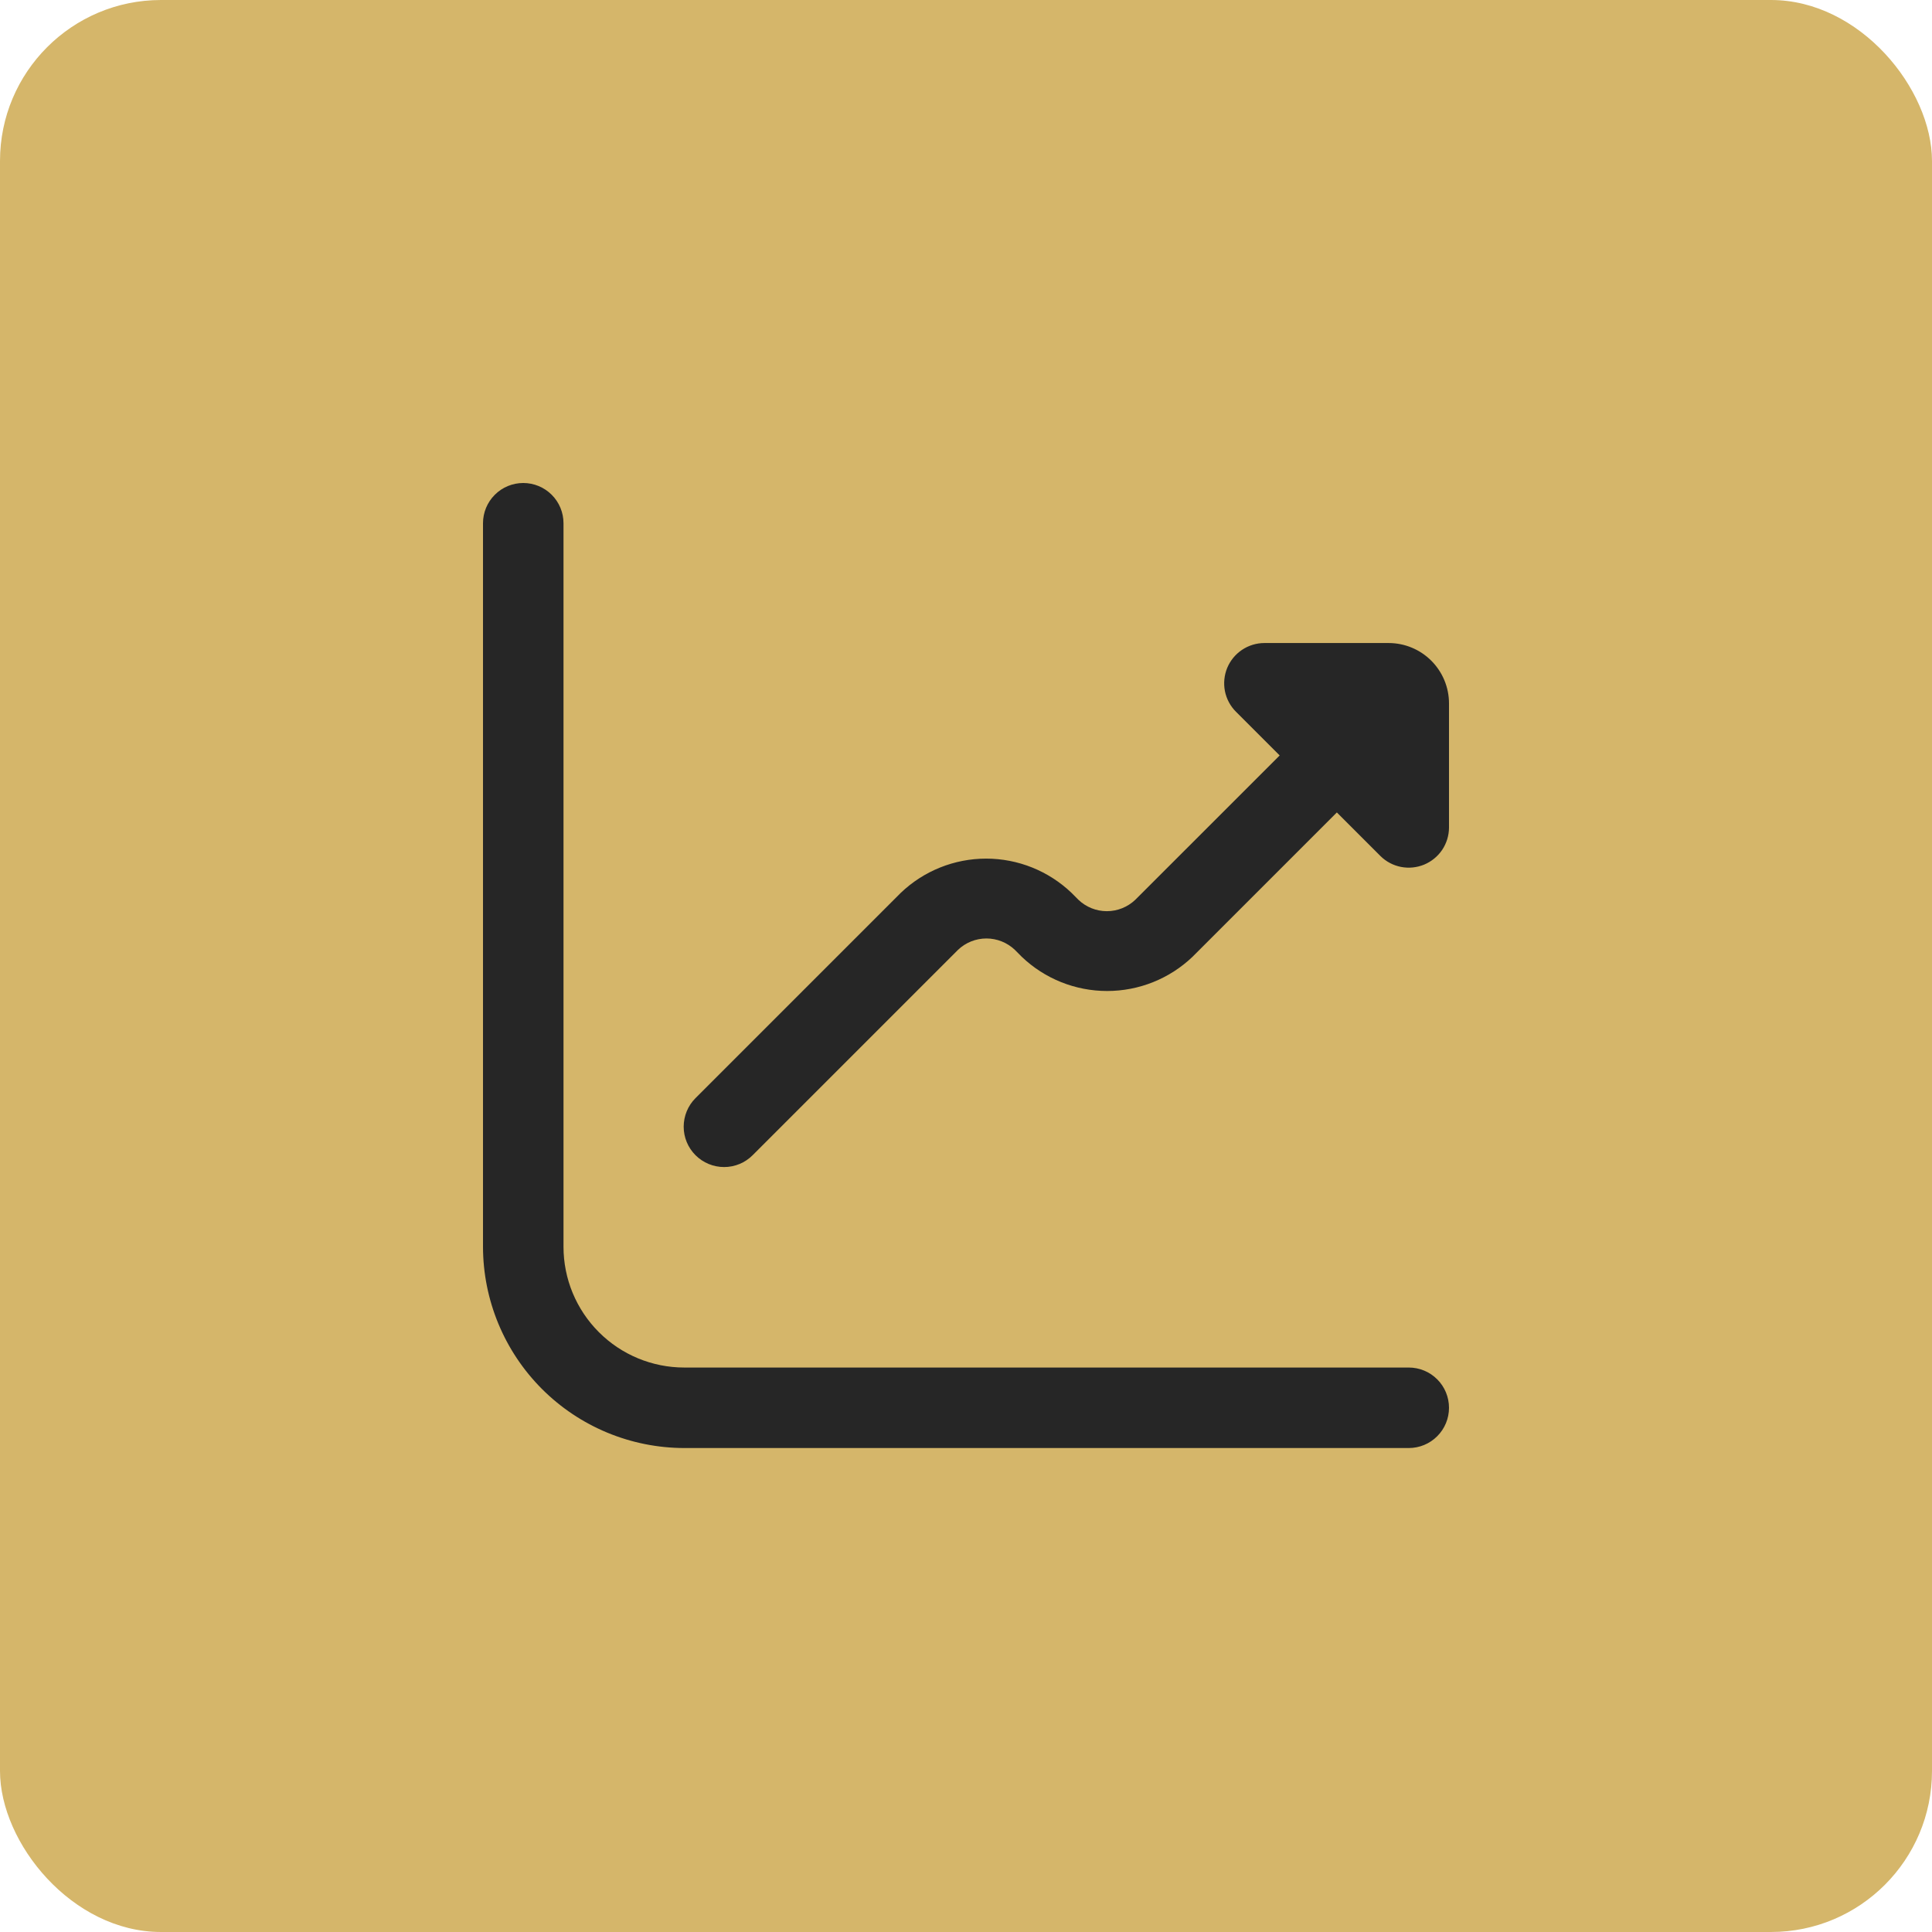
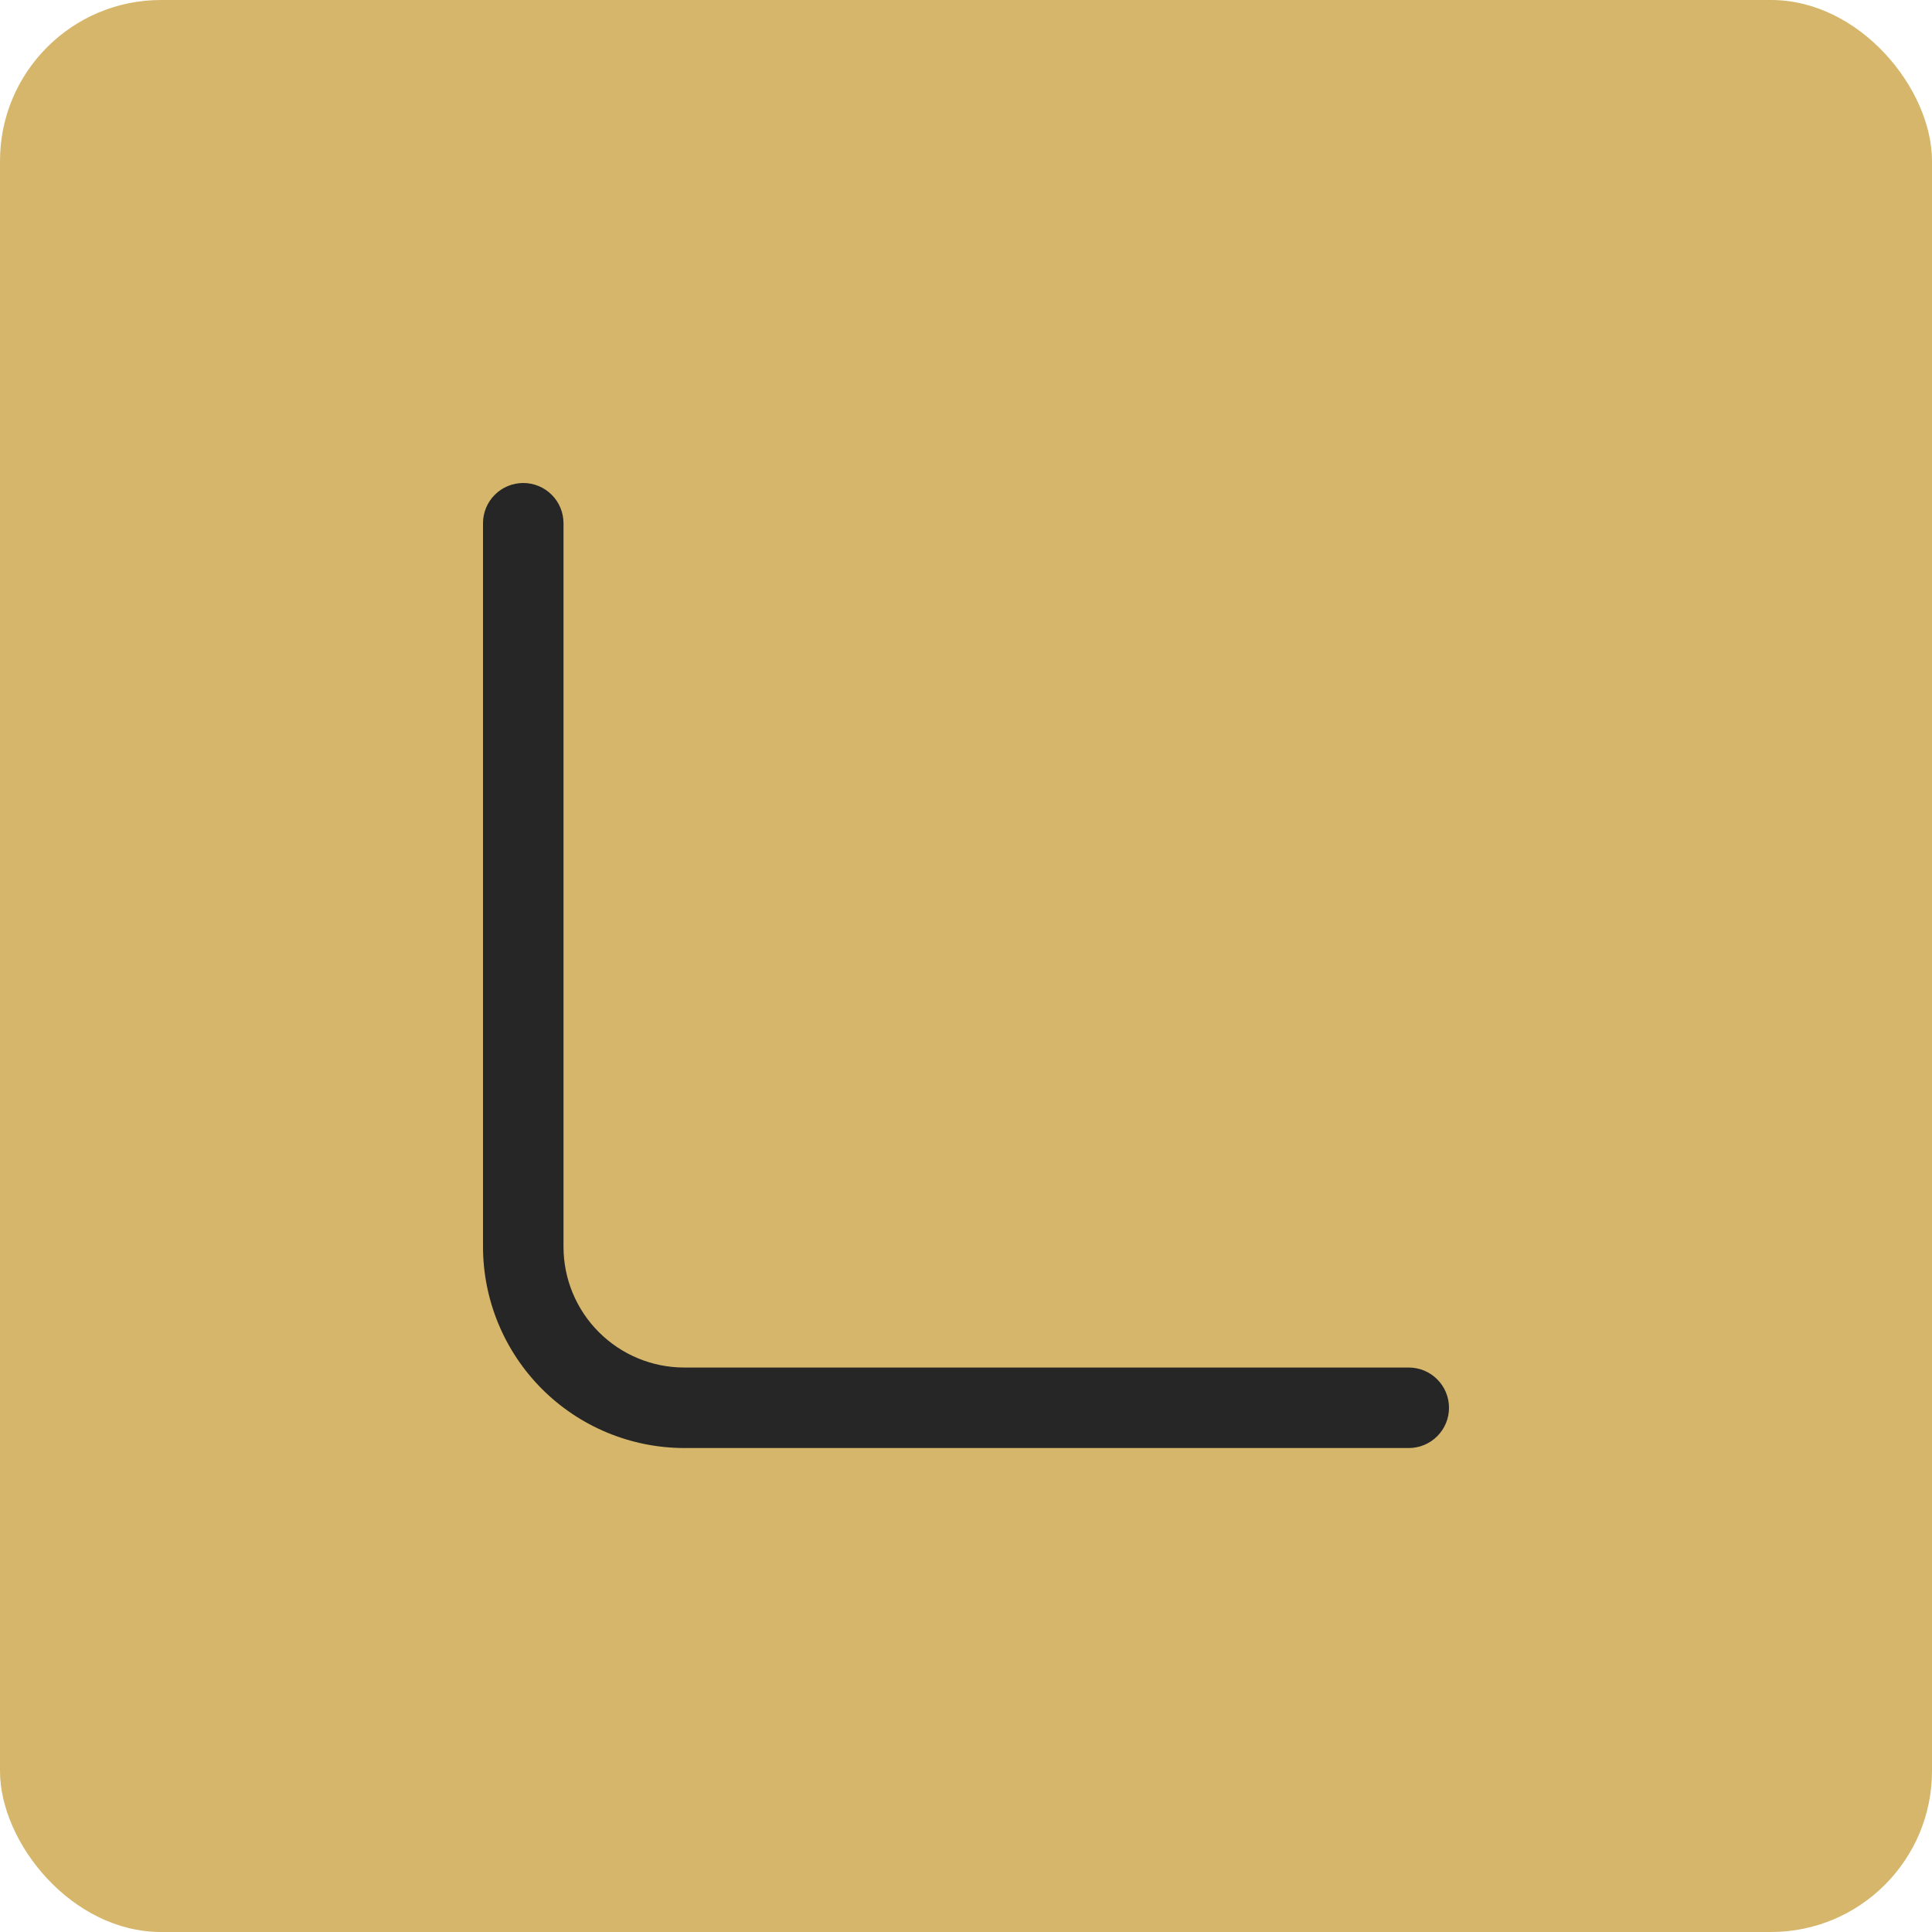
<svg xmlns="http://www.w3.org/2000/svg" width="48" height="48" viewBox="0 0 48 48" fill="none">
  <rect width="48" height="48" rx="4" fill="#D5B66A" />
  <g clip-path="url(#clip0_14_11603)">
-     <path d="M34.5 15.976H31.414C31.216 15.976 31.023 16.035 30.858 16.145C30.694 16.255 30.566 16.411 30.49 16.593C30.415 16.776 30.395 16.977 30.433 17.171C30.472 17.365 30.567 17.543 30.707 17.683L31.793 18.769L28.207 22.354C28.016 22.536 27.763 22.638 27.499 22.638C27.236 22.638 26.982 22.536 26.792 22.354L26.622 22.183C26.05 21.637 25.291 21.332 24.5 21.332C23.71 21.332 22.95 21.637 22.379 22.183L17.279 27.283C17.091 27.471 16.986 27.727 16.986 27.993C16.986 28.259 17.092 28.514 17.281 28.702C17.469 28.89 17.725 28.995 17.991 28.995C18.257 28.995 18.512 28.889 18.7 28.7L23.8 23.6C23.99 23.418 24.244 23.316 24.507 23.316C24.771 23.316 25.024 23.418 25.215 23.6L25.385 23.771C25.956 24.317 26.716 24.621 27.506 24.621C28.297 24.621 29.056 24.317 29.628 23.771L33.214 20.185L34.3 21.271C34.44 21.409 34.618 21.502 34.811 21.539C35.004 21.576 35.203 21.555 35.385 21.48C35.566 21.404 35.721 21.277 35.831 21.114C35.94 20.95 35.999 20.759 36 20.562V17.476C36 17.078 35.842 16.697 35.56 16.415C35.279 16.134 34.898 15.976 34.5 15.976Z" fill="#262626" />
    <path d="M35 33.976H17C16.204 33.976 15.441 33.66 14.879 33.097C14.316 32.535 14 31.772 14 30.976V13C14 12.735 13.895 12.48 13.707 12.293C13.52 12.105 13.265 12 13 12C12.735 12 12.48 12.105 12.293 12.293C12.105 12.48 12 12.735 12 13V30.976C12.002 32.302 12.529 33.572 13.466 34.51C14.404 35.447 15.674 35.974 17 35.976H35C35.265 35.976 35.52 35.871 35.707 35.683C35.895 35.496 36 35.241 36 34.976C36 34.711 35.895 34.456 35.707 34.269C35.52 34.081 35.265 33.976 35 33.976Z" fill="#262626" />
  </g>
  <defs>
    <clipPath id="clip0_14_11603">
      <rect width="24" height="24" fill="white" transform="translate(12 12)" />
    </clipPath>
  </defs>
</svg>